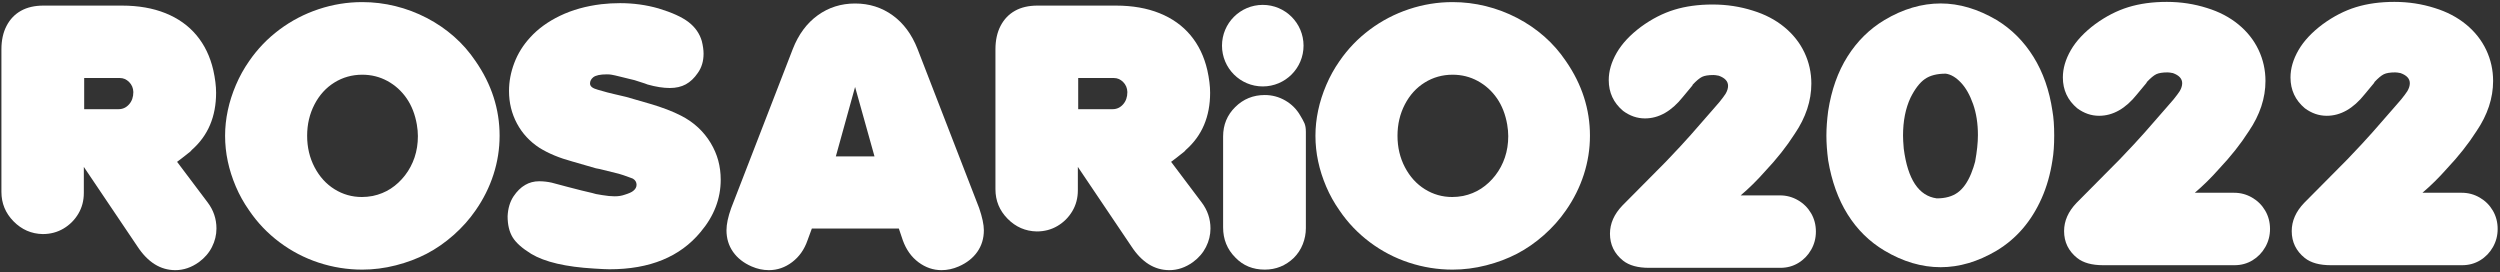
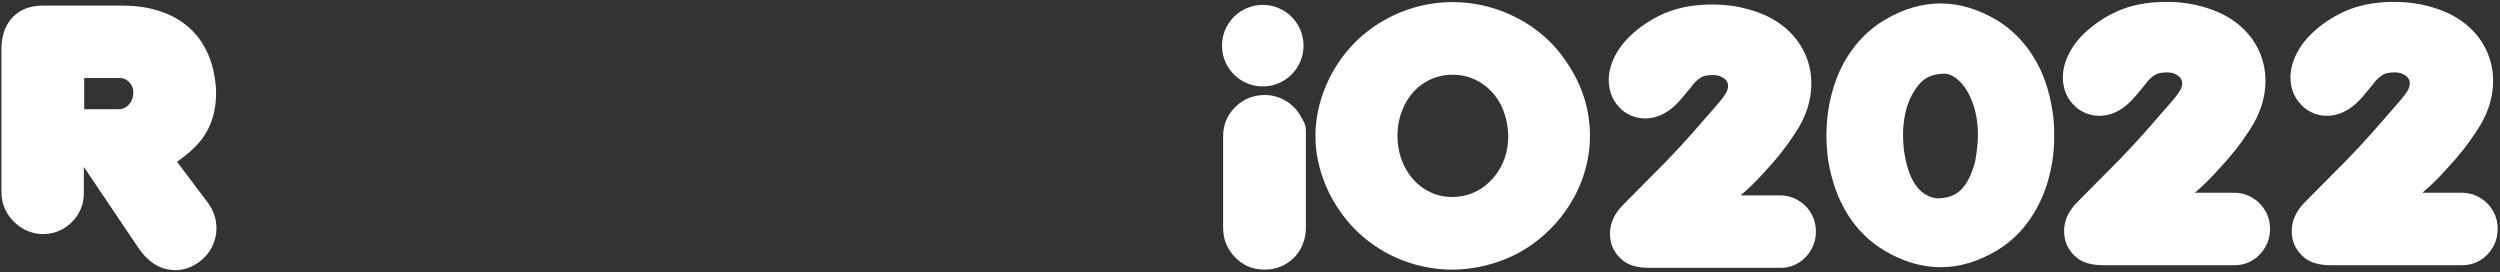
<svg xmlns="http://www.w3.org/2000/svg" width="964" height="105" viewBox="0 0 964 105" fill="none">
  <rect x="0" y="0" width="964" height="105" fill="#333333" stroke="none" />
  <path d="M32.459 42.098H45.751C47.324 42.098 48.662 41.481 49.764 40.242C50.867 39.006 51.418 37.421 51.418 35.486C51.372 33.958 50.832 32.677 49.798 31.641C48.763 30.606 47.595 30.089 46.291 30.089H32.459V42.098ZM16.47 90.256C12.107 90.165 8.363 88.536 5.238 85.364C2.111 82.193 0.548 78.404 0.548 73.996V19.025C0.548 15.516 1.211 12.492 2.539 9.952C3.866 7.41 5.719 5.476 8.104 4.149C10.487 2.822 13.367 2.158 16.74 2.158H47.032C53.374 2.158 58.974 3.137 63.831 5.093C68.688 7.049 72.67 9.882 75.772 13.594C78.876 17.305 81.035 21.792 82.25 27.053C82.968 30.292 83.328 33.193 83.328 35.757C83.328 44.977 80.203 52.33 73.951 57.818L73.411 58.425L70.24 60.921L68.284 62.405L80.023 77.99C82.318 81.004 83.464 84.377 83.464 88.109C83.464 90.585 82.89 92.957 81.743 95.228C80.598 97.5 78.92 99.445 76.716 101.064C73.838 103.132 70.802 104.168 67.608 104.168C61.851 104.168 56.972 101.109 52.968 94.992L32.324 64.362V74.401C32.324 77.369 31.616 80.046 30.2 82.43C28.783 84.814 26.882 86.713 24.499 88.13C22.114 89.546 19.439 90.256 16.47 90.256" fill="white" />
-   <path d="M118.434 52.353C118.434 56.806 119.39 60.853 121.3 64.496C123.212 68.14 125.775 70.963 128.992 72.964C132.207 74.966 135.727 75.966 139.551 75.966C140.9 75.966 142.294 75.831 143.734 75.561C146.296 75.022 148.612 74.078 150.683 72.728C152.751 71.379 154.584 69.669 156.182 67.6C157.778 65.532 159.003 63.227 159.858 60.685C160.711 58.145 161.139 55.412 161.139 52.488C161.139 51.095 161.006 49.609 160.736 48.035C160.06 44.123 158.744 40.748 156.788 37.915C154.831 35.081 152.37 32.855 149.4 31.236C146.432 29.617 143.194 28.808 139.686 28.808C135.772 28.808 132.196 29.808 128.959 31.811C125.72 33.812 123.156 36.633 121.267 40.276C119.378 43.92 118.434 47.946 118.434 52.353ZM96.035 81.094C94.011 78.216 92.312 75.168 90.942 71.952C89.57 68.737 88.535 65.499 87.838 62.237C87.14 58.976 86.794 55.683 86.794 52.353C86.794 49.115 87.14 45.855 87.838 42.571C88.535 39.288 89.58 36.016 90.975 32.755C92.37 29.494 94.055 26.447 96.035 23.613C99.274 18.891 103.186 14.82 107.775 11.402C112.362 7.984 117.388 5.363 122.852 3.543C128.318 1.72 133.928 0.81 139.686 0.81C144.004 0.81 148.264 1.327 152.47 2.362C156.676 3.396 160.7 4.915 164.547 6.915C168.392 8.916 171.9 11.312 175.071 14.1C178.242 16.89 181.019 20.06 183.404 23.613C189.564 32.519 192.647 42.099 192.647 52.353C192.647 57.438 191.859 62.417 190.286 67.297C188.711 72.177 186.416 76.775 183.404 81.094C181.019 84.558 178.184 87.739 174.903 90.64C171.619 93.54 168.167 95.936 164.547 97.826C160.926 99.715 156.956 101.211 152.639 102.312C148.322 103.414 144.004 103.964 139.686 103.964C133.928 103.964 128.318 103.064 122.852 101.266C117.388 99.467 112.351 96.836 107.74 93.372C103.13 89.909 99.228 85.816 96.035 81.094" fill="white" />
-   <path d="M204.842 97.892C201.334 95.734 198.938 93.598 197.657 91.483C196.374 89.368 195.734 86.671 195.734 83.387C195.869 80.374 196.634 77.81 198.027 75.697C200.637 71.829 203.921 69.894 207.878 69.894C209.497 69.894 211.117 70.075 212.735 70.434L218.809 72.052L224.339 73.47L228.321 74.414L229.805 74.819C230.793 74.954 231.581 75.088 232.166 75.225C234.009 75.539 235.629 75.697 237.023 75.697C238.462 75.697 239.745 75.494 240.869 75.088C242.487 74.595 243.59 74.1 244.175 73.605C245.029 72.93 245.457 72.143 245.457 71.243C245.457 70.254 244.985 69.467 244.039 68.882C243.859 68.793 243.499 68.658 242.961 68.477L240.329 67.532L238.575 66.994L231.221 65.171L229.805 64.902L220.697 62.271C215.703 60.92 211.477 59.167 208.013 57.007C204.279 54.579 201.39 51.454 199.343 47.631C197.297 43.809 196.274 39.624 196.274 35.082C196.274 31.439 196.959 27.819 198.333 24.219C199.703 20.622 201.738 17.362 204.438 14.438C207.45 11.11 211.295 8.321 215.974 6.071C220.651 3.823 225.959 2.338 231.897 1.618C234.234 1.349 236.641 1.214 239.115 1.214C244.242 1.214 249.167 1.89 253.89 3.238C259.107 4.813 262.986 6.578 265.527 8.534C268.067 10.491 269.766 12.931 270.622 15.854C271.07 17.654 271.295 19.273 271.295 20.711C271.295 23.59 270.554 26.064 269.07 28.133C267.721 30.113 266.178 31.574 264.449 32.519C262.715 33.463 260.659 33.935 258.275 33.935C255.755 33.935 252.901 33.486 249.707 32.586L248.627 32.181L244.647 30.899L242.961 30.494L239.115 29.55L237.159 29.078L235.81 28.808C235.539 28.763 235.279 28.73 235.033 28.706C234.786 28.684 234.437 28.672 233.987 28.672C231.423 28.672 229.67 29.056 228.726 29.819C227.915 30.494 227.511 31.282 227.511 32.181C227.511 32.766 227.781 33.261 228.321 33.664C228.814 34.026 229.558 34.339 230.546 34.61L233.178 35.352L234.122 35.622L236.889 36.297L241.477 37.375L250.583 40.006C255.35 41.402 259.355 42.931 262.593 44.595C265.066 45.855 267.259 47.371 269.17 49.148C271.082 50.926 272.702 52.915 274.029 55.119C275.354 57.323 276.333 59.595 276.962 61.932C277.593 64.272 277.907 66.725 277.907 69.287C277.907 76.618 275.321 83.343 270.149 89.459C262.233 99.039 250.539 103.83 235.067 103.83C233.897 103.83 231.918 103.738 229.129 103.559C218.201 102.929 210.105 101.041 204.842 97.892Z" fill="white" />
-   <path d="M322.298 60.314H337.209L329.72 33.531L322.298 60.314ZM289.848 102.751C286.744 101.401 284.349 99.523 282.662 97.118C280.976 94.711 280.133 91.933 280.133 88.785C280.133 86.447 280.74 83.59 281.954 80.217L305.702 18.891C307.905 13.269 311.11 8.939 315.316 5.903C319.521 2.867 324.322 1.349 329.72 1.349C335.161 1.349 339.985 2.867 344.19 5.903C348.397 8.939 351.601 13.269 353.805 18.891L377.553 80.217C378.768 83.77 379.376 86.626 379.376 88.785C379.376 91.933 378.532 94.711 376.845 97.118C375.158 99.523 372.764 101.401 369.66 102.751C367.5 103.695 365.297 104.167 363.048 104.167C359.854 104.167 356.897 103.154 354.177 101.131C351.454 99.107 349.442 96.297 348.138 92.698L346.586 88.11H313.056L311.369 92.698C310.156 96.206 308.188 98.995 305.465 101.063C302.744 103.133 299.742 104.167 296.46 104.167C294.21 104.167 292.006 103.695 289.848 102.751" fill="white" />
-   <path d="M415.754 42.098H429.045C430.619 42.098 431.957 41.481 433.059 40.242C434.161 39.006 434.713 37.421 434.713 35.486C434.667 33.958 434.127 32.677 433.093 31.641C432.058 30.606 430.889 30.089 429.585 30.089H415.754V42.098ZM399.765 89.244C395.402 89.153 391.657 87.524 388.531 84.352C385.405 81.181 383.843 77.393 383.843 72.985V19.025C383.843 15.516 384.506 12.492 385.833 9.952C387.159 7.41 389.014 5.476 391.399 4.149C393.782 2.822 396.661 2.158 400.035 2.158H430.327C436.669 2.158 442.269 3.137 447.125 5.093C451.983 7.049 455.963 9.882 459.067 13.594C462.171 17.305 464.329 21.792 465.545 27.053C466.262 30.292 466.623 33.193 466.623 35.757C466.623 44.977 463.498 52.33 457.246 57.818L456.706 58.425L453.535 60.921L451.578 62.405L463.317 77.99C465.611 81.004 466.758 84.377 466.758 88.109C466.758 90.585 466.185 92.957 465.037 95.228C463.891 97.5 462.215 99.445 460.011 101.064C457.133 103.132 454.097 104.168 450.903 104.168C445.146 104.168 440.267 101.109 436.263 94.992L415.619 64.362V73.389C415.619 76.357 414.911 79.036 413.494 81.418C412.078 83.802 410.177 85.702 407.794 87.118C405.409 88.536 402.733 89.244 399.765 89.244" fill="white" />
  <path d="M476.354 99.307C473.206 96.159 471.632 92.291 471.632 87.703V52.631C471.632 48.133 473.193 44.344 476.321 41.261C479.445 38.183 483.236 36.641 487.688 36.641C490.521 36.641 493.164 37.349 495.617 38.767C498.066 40.183 500.001 42.128 501.417 44.601C502.834 47.076 503.542 47.915 503.542 50.881V87.973C503.542 90.088 503.148 92.145 502.361 94.145C501.576 96.148 500.416 97.915 498.889 99.443C495.74 102.456 492.006 103.963 487.688 103.963C483.101 103.963 479.324 102.411 476.354 99.307Z" fill="white" />
  <path d="M538.874 52.353C538.874 56.806 539.83 60.853 541.741 64.496C543.653 68.14 546.216 70.963 549.433 72.964C552.648 74.966 556.169 75.966 559.992 75.966C561.341 75.966 562.734 75.831 564.174 75.561C566.737 75.022 569.053 74.078 571.124 72.728C573.19 71.379 575.025 69.669 576.622 67.6C578.218 65.532 579.444 63.227 580.298 60.685C581.152 58.145 581.58 55.412 581.58 52.488C581.58 51.095 581.446 49.609 581.177 48.035C580.501 44.123 579.185 40.748 577.229 37.915C575.272 35.081 572.809 32.855 569.841 31.236C566.873 29.617 563.634 28.808 560.125 28.808C556.214 28.808 552.637 29.808 549.4 31.811C546.161 33.812 543.597 36.633 541.708 40.276C539.818 43.92 538.874 47.946 538.874 52.353ZM516.476 81.094C514.452 78.216 512.753 75.168 511.382 71.952C510.01 68.737 508.974 65.499 508.278 62.237C507.581 58.976 507.234 55.683 507.234 52.353C507.234 49.115 507.581 45.855 508.278 42.571C508.974 39.288 510.021 36.016 511.416 32.755C512.809 29.494 514.496 26.447 516.476 23.613C519.714 18.891 523.626 14.82 528.216 11.402C532.802 7.984 537.829 5.363 543.293 3.543C548.758 1.72 554.368 0.81 560.125 0.81C564.445 0.81 568.705 1.327 572.91 2.362C577.117 3.396 581.141 4.915 584.988 6.915C588.833 8.916 592.341 11.312 595.512 14.1C598.682 16.89 601.458 20.06 603.845 23.613C610.006 32.519 613.086 42.099 613.086 52.353C613.086 57.438 612.298 62.417 610.726 67.297C609.15 72.177 606.856 76.775 603.845 81.094C601.458 84.558 598.625 87.739 595.344 90.64C592.06 93.54 588.608 95.936 584.988 97.826C581.366 99.715 577.397 101.211 573.078 102.312C568.762 103.414 564.445 103.964 560.125 103.964C554.368 103.964 548.758 103.064 543.293 101.266C537.829 99.467 532.792 96.836 528.181 93.372C523.57 89.909 519.669 85.816 516.476 81.094" fill="white" />
  <path d="M680.579 66.1C677.564 69.519 674.44 72.6 671.2 75.343H686.381C688.853 75.343 691.159 75.962 693.295 77.199C695.432 78.436 697.117 80.111 698.355 82.226C699.592 84.34 700.211 86.7 700.211 89.31C700.211 91.828 699.604 94.156 698.389 96.291C697.173 98.428 695.532 100.127 693.464 101.386C691.395 102.646 689.079 103.274 686.515 103.274H635.848C631.531 103.274 628.201 102.352 625.864 100.508C622.491 97.81 620.803 94.347 620.803 90.119C620.803 86.206 622.4 82.586 625.595 79.256L642.325 62.39C646.463 58.072 649.679 54.61 651.973 52L660.405 42.352L663.037 39.318L664.453 37.495C664.544 37.406 664.859 36.956 665.399 36.146C666.028 35.067 666.343 34.054 666.343 33.11C666.343 31.356 665.151 30.052 662.767 29.198C661.867 29.018 661.192 28.927 660.743 28.927C658.764 28.927 657.291 29.163 656.324 29.636C655.357 30.108 654.153 31.108 652.716 32.638L652.58 32.975L648.937 37.36C644.528 42.892 639.649 45.659 634.297 45.659C631.283 45.659 628.472 44.692 625.864 42.758C622.175 39.655 620.331 35.698 620.331 30.883C620.331 27.42 621.353 23.912 623.4 20.359C625.447 16.806 628.584 13.456 632.812 10.306C636.949 7.294 641.212 5.111 645.597 3.763C649.983 2.412 654.919 1.739 660.405 1.739C665.803 1.739 670.975 2.526 675.923 4.1C680.6 5.54 684.637 7.654 688.033 10.442C691.428 13.231 694.015 16.503 695.792 20.258C697.567 24.014 698.456 28.006 698.456 32.234C698.456 38.846 696.32 45.299 692.048 51.596C688.944 56.452 685.12 61.29 680.579 66.1Z" fill="white" />
  <path d="M733.809 52.283C733.809 53.48 733.898 55.143 734.08 57.271C735.608 69.155 739.858 75.561 746.83 76.493C750.114 76.493 752.789 75.751 754.858 74.264C756.928 72.78 758.66 70.352 760.054 66.981C760.773 65.164 761.29 63.613 761.606 62.327C762.325 58.425 762.685 55.009 762.685 52.083C762.685 47.649 762.065 43.669 760.83 40.144C759.592 36.619 758.018 33.848 756.108 31.831C754.194 29.812 752.25 28.671 750.272 28.404C746.898 28.404 744.222 29.092 742.242 30.467C740.264 31.84 738.42 34.236 736.71 37.649C734.777 41.773 733.809 46.652 733.809 52.283ZM704.936 61.795C704.485 58.336 704.26 55.165 704.26 52.283C704.26 49.445 704.485 46.296 704.936 42.837C706.193 34.679 708.689 27.651 712.422 21.753C716.157 15.856 720.9 11.177 726.658 7.719C733.809 3.463 741.029 1.333 748.316 1.333C755.466 1.333 762.662 3.463 769.904 7.719C775.661 11.223 780.394 15.956 784.106 21.92C787.816 27.884 790.254 34.856 791.426 42.837C791.874 45.321 792.1 48.469 792.1 52.283C792.1 56.007 791.874 59.177 791.426 61.795C790.614 67.159 789.222 72.06 787.242 76.493C785.262 80.928 782.834 84.819 779.956 88.167C777.077 91.515 773.725 94.341 769.904 96.647C762.708 100.903 755.51 103.032 748.316 103.032C741.029 103.032 733.809 100.903 726.658 96.647C720.856 93.188 716.121 88.532 712.457 82.679C708.79 76.825 706.282 69.865 704.936 61.795" fill="white" />
  <path d="M855.687 65.089C852.672 68.507 849.548 71.589 846.308 74.331H861.489C863.961 74.331 866.267 74.95 868.403 76.187C870.54 77.425 872.225 79.099 873.463 81.214C874.7 83.329 875.319 85.69 875.319 88.298C875.319 90.817 874.712 93.145 873.497 95.279C872.281 97.417 870.64 99.115 868.572 100.374C866.503 101.634 864.187 102.262 861.623 102.262H810.956C806.639 102.262 803.309 101.341 800.972 99.497C797.599 96.798 795.911 93.335 795.911 89.107C795.911 85.194 797.508 81.574 800.703 78.245L817.433 61.378C821.571 57.061 824.787 53.598 827.081 50.989L835.513 41.341L838.145 38.306L839.561 36.483C839.652 36.394 839.967 35.945 840.507 35.134C841.136 34.055 841.451 33.042 841.451 32.098C841.451 30.345 840.259 29.041 837.875 28.186C836.975 28.006 836.3 27.915 835.851 27.915C833.872 27.915 832.399 28.151 831.432 28.625C830.465 29.097 829.261 30.097 827.824 31.626L827.688 31.963L824.045 36.349C819.637 41.881 814.757 44.647 809.405 44.647C806.391 44.647 803.58 43.681 800.972 41.746C797.283 38.643 795.439 34.686 795.439 29.871C795.439 26.409 796.461 22.901 798.508 19.347C800.555 15.794 803.692 12.445 807.92 9.294C812.057 6.282 816.32 4.099 820.707 2.751C825.091 1.401 830.027 0.727 835.513 0.727C840.911 0.727 846.083 1.514 851.031 3.089C855.708 4.529 859.745 6.642 863.141 9.43C866.536 12.219 869.123 15.491 870.9 19.246C872.675 23.002 873.564 26.994 873.564 31.222C873.564 37.834 871.428 44.287 867.156 50.585C864.052 55.441 860.228 60.278 855.687 65.089Z" fill="white" />
  <path d="M943.464 65.089C940.451 68.507 937.325 71.589 934.087 74.331H949.267C951.74 74.331 954.045 74.95 956.181 76.187C958.319 77.425 960.004 79.099 961.241 81.214C962.479 83.329 963.097 85.69 963.097 88.298C963.097 90.817 962.491 93.145 961.275 95.279C960.06 97.417 958.419 99.115 956.351 100.374C954.28 101.634 951.965 102.262 949.401 102.262H898.735C894.417 102.262 891.088 101.341 888.749 99.497C885.377 96.798 883.689 93.335 883.689 89.107C883.689 85.194 885.285 81.574 888.48 78.245L905.212 61.378C909.349 57.061 912.565 53.598 914.86 50.989L923.292 41.341L925.924 38.306L927.34 36.483C927.429 36.394 927.744 35.945 928.284 35.134C928.915 34.055 929.229 33.042 929.229 32.098C929.229 30.345 928.037 29.041 925.653 28.186C924.753 28.006 924.079 27.915 923.629 27.915C921.651 27.915 920.177 28.151 919.211 28.625C918.243 29.097 917.04 30.097 915.601 31.626L915.465 31.963L911.824 36.349C907.415 41.881 902.536 44.647 897.183 44.647C894.168 44.647 891.359 43.681 888.749 41.746C885.06 38.643 883.216 34.686 883.216 29.871C883.216 26.409 884.24 22.901 886.287 19.347C888.332 15.794 891.471 12.445 895.699 9.294C899.836 6.282 904.099 4.099 908.484 2.751C912.869 1.401 917.804 0.727 923.292 0.727C928.689 0.727 933.861 1.514 938.809 3.089C943.487 4.529 947.523 6.642 950.92 9.43C954.315 12.219 956.901 15.491 958.679 19.246C960.453 23.002 961.343 26.994 961.343 31.222C961.343 37.834 959.207 44.287 954.935 50.585C951.829 55.441 948.007 60.278 943.464 65.089Z" fill="white" />
  <path d="M502.647 17.606C502.647 26.289 495.608 33.329 486.924 33.329C478.241 33.329 471.201 26.289 471.201 17.606C471.201 8.923 478.241 1.883 486.924 1.883C495.608 1.883 502.647 8.923 502.647 17.606Z" fill="white" />
</svg>